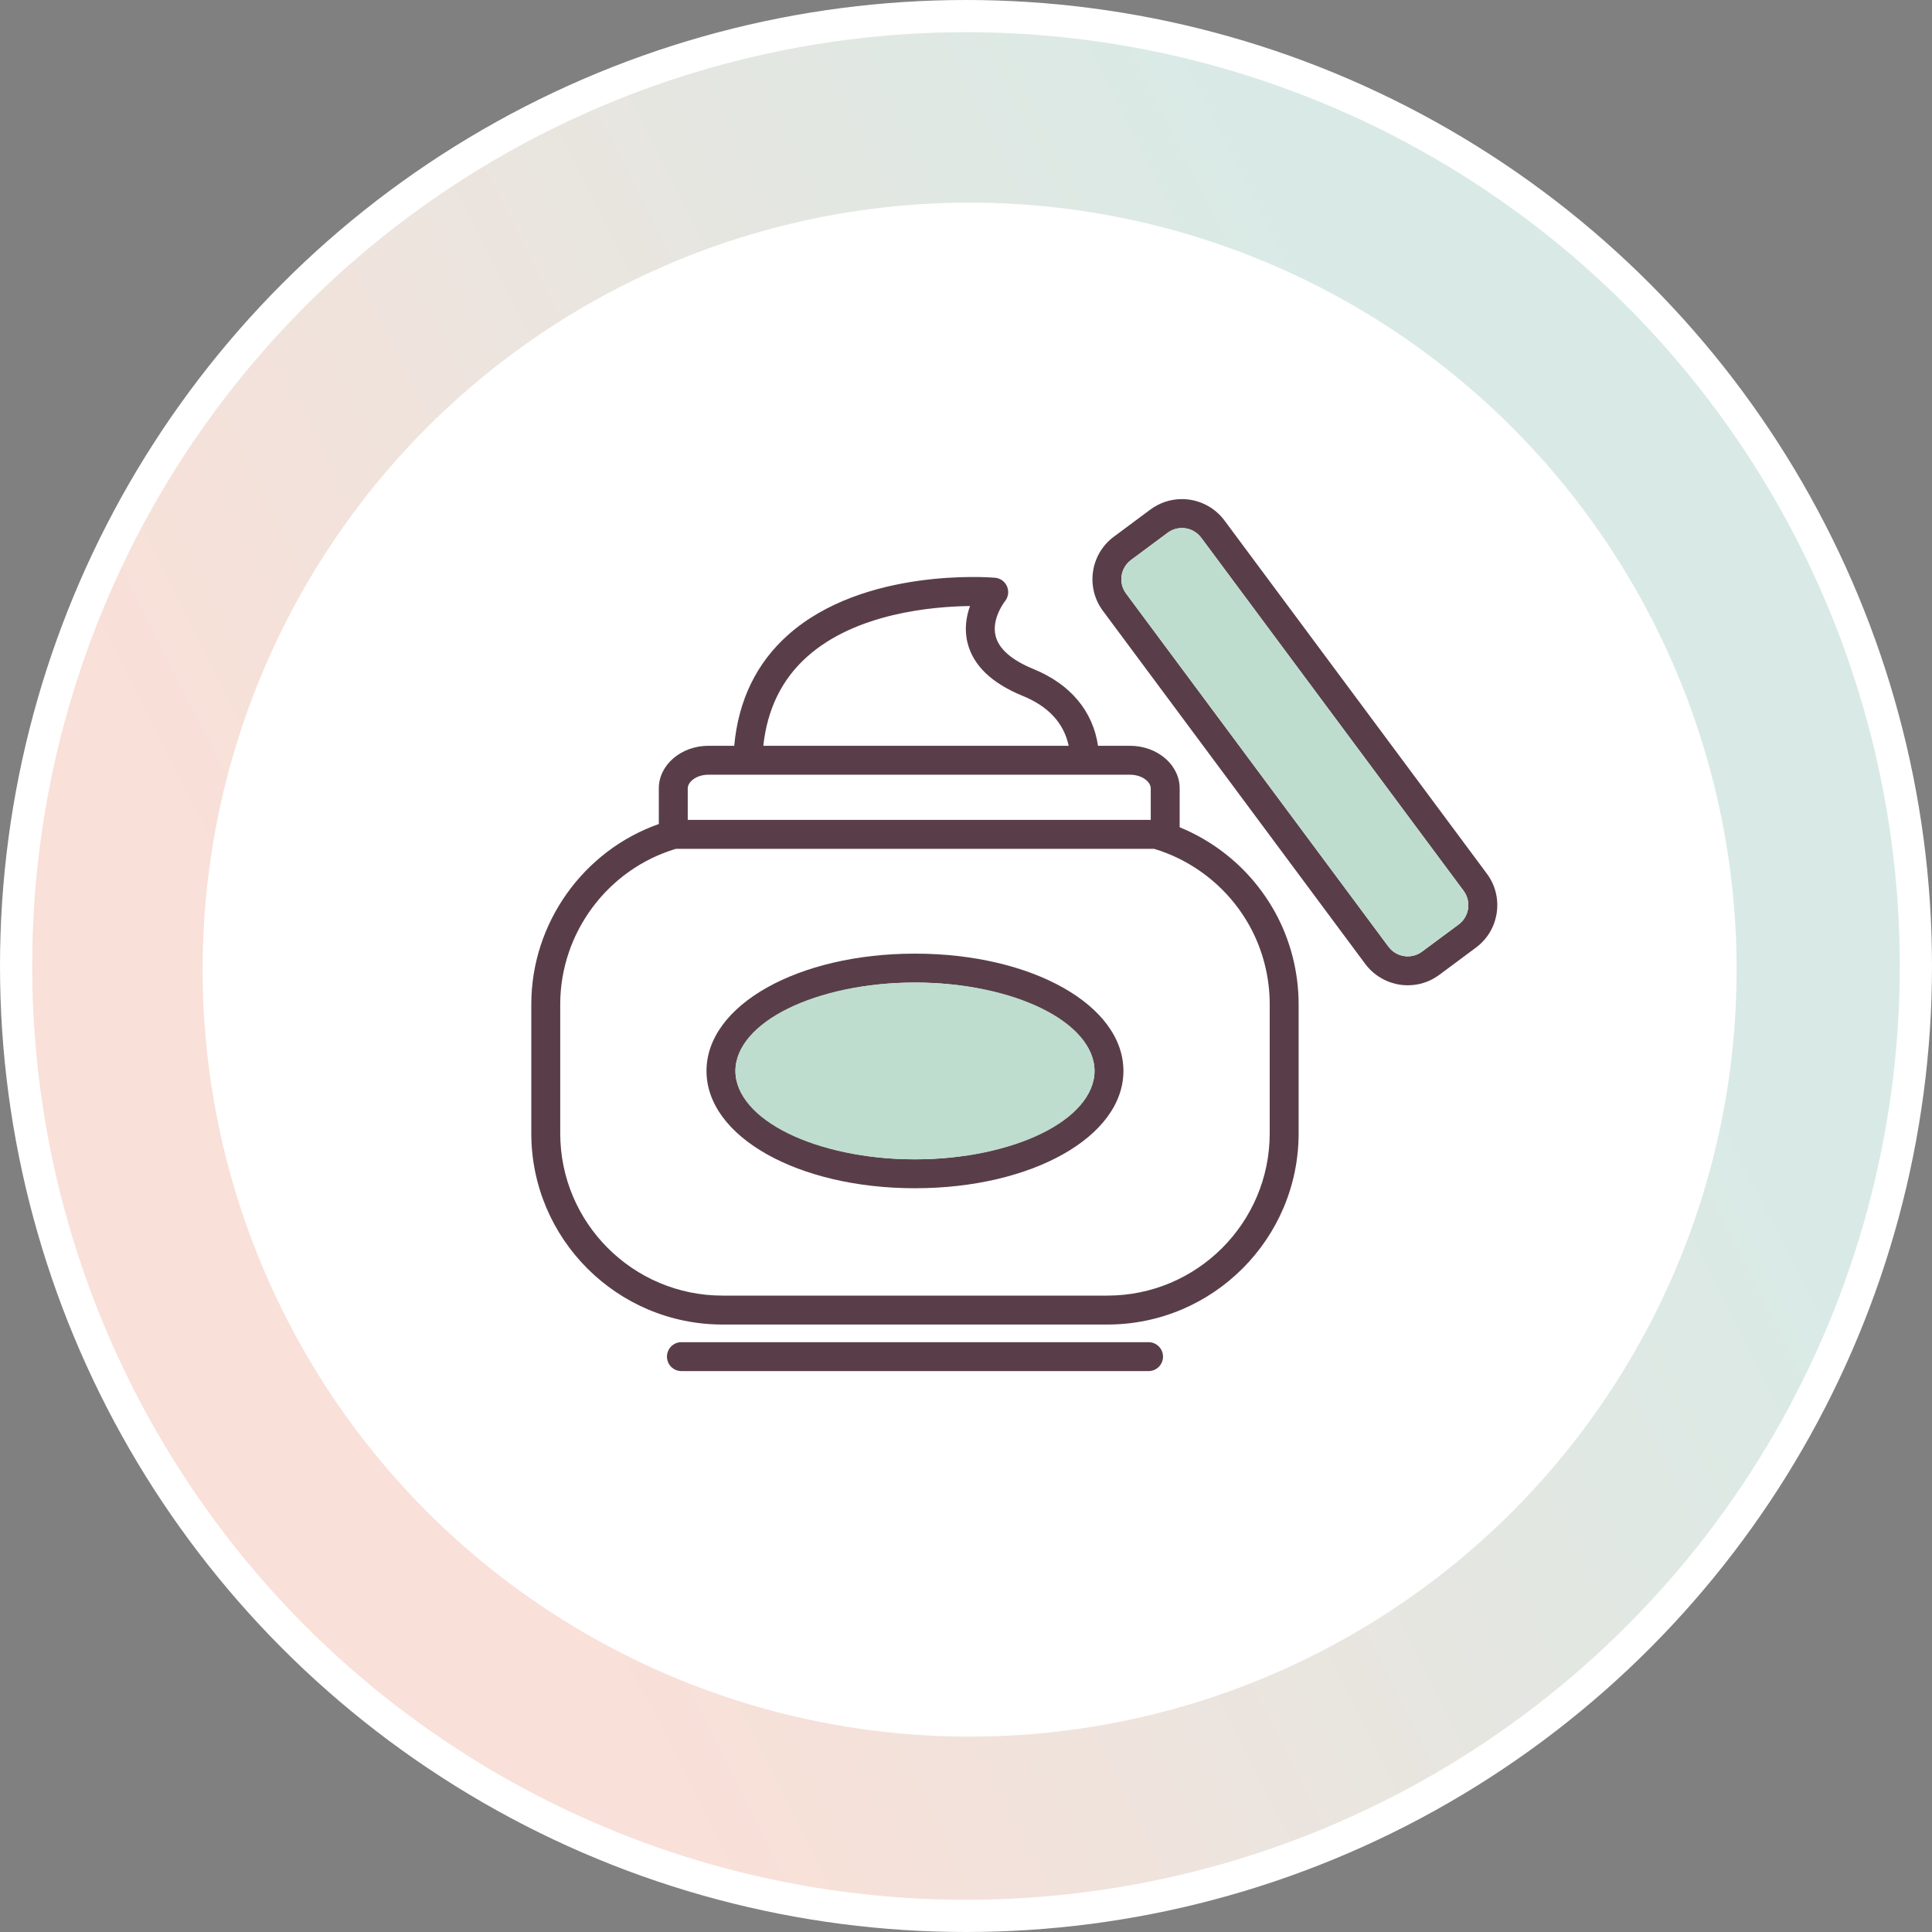
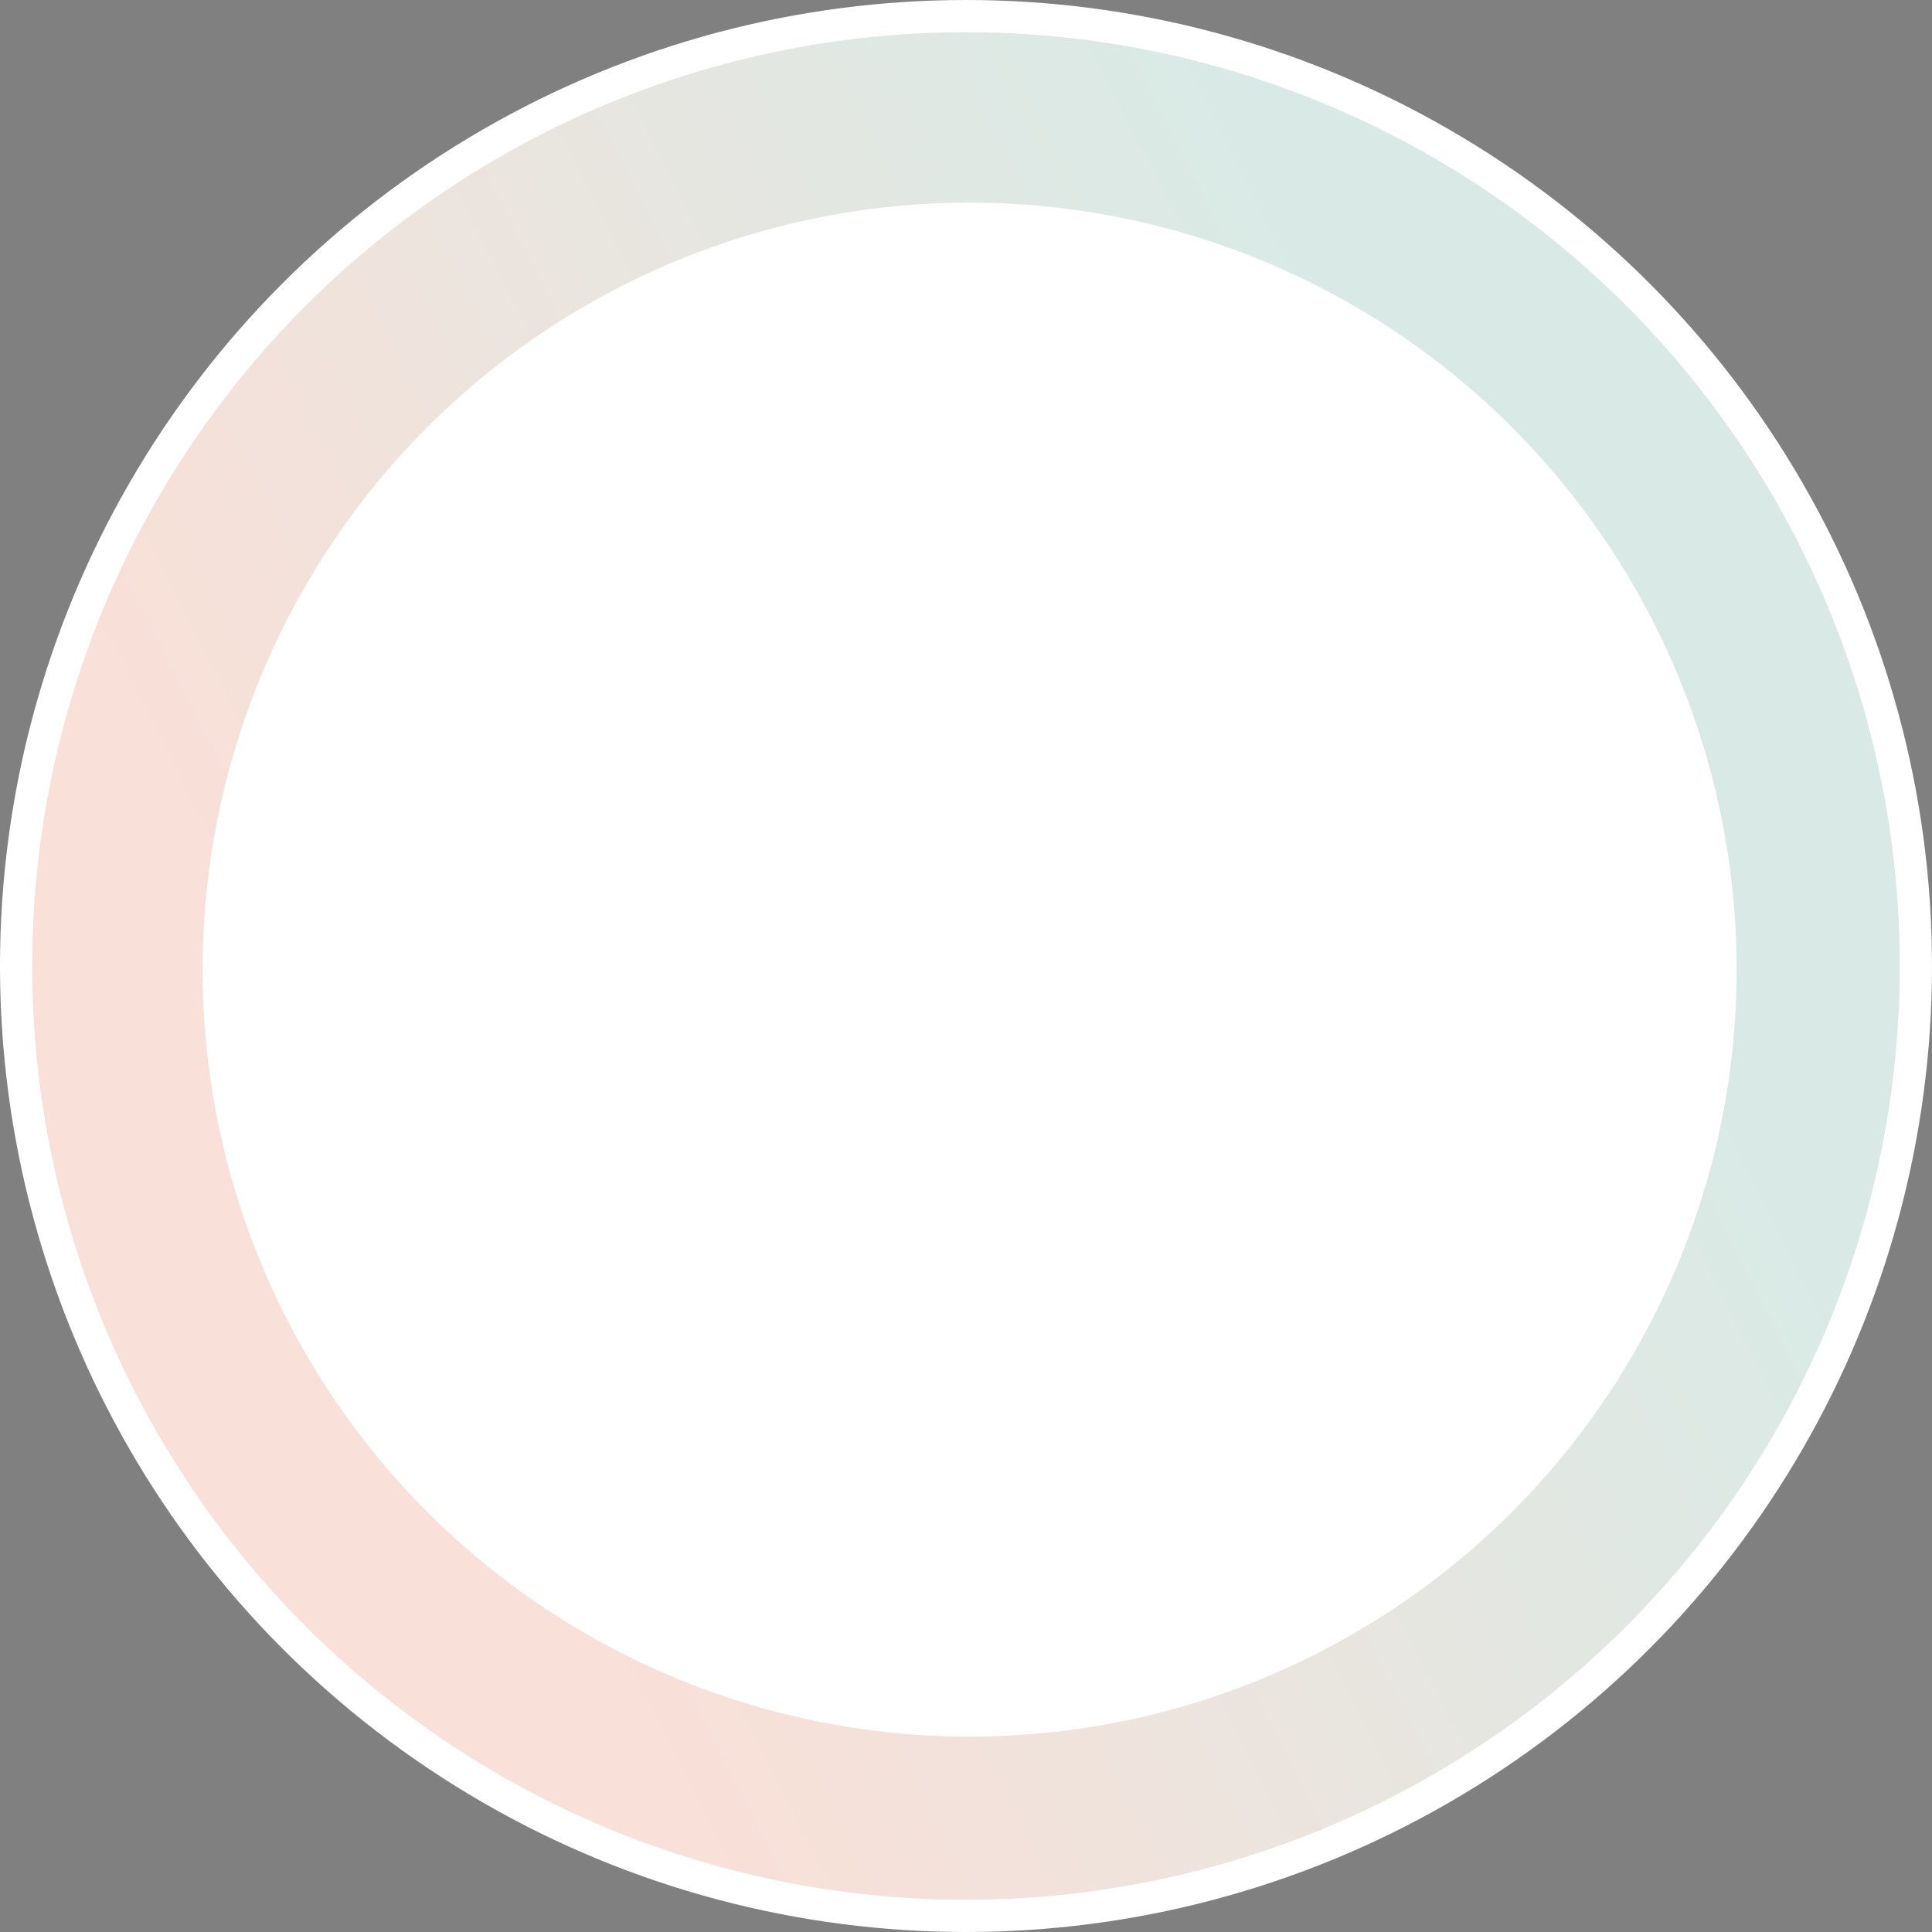
<svg xmlns="http://www.w3.org/2000/svg" width="120" height="120" viewBox="0 0 120 120" fill="none">
  <rect x="0" y="0" width="120" height="120" fill="#808080" stroke="none" />
  <circle cx="60" cy="60" r="59" fill="url(#paint0_linear_1849_6277)" stroke="white" stroke-width="2" />
  <circle cx="60.224" cy="60.225" r="47.64" fill="white" />
  <mask id="mask0_1849_6277" style="mask-type:alpha" maskUnits="userSpaceOnUse" x="12" y="12" width="96" height="96">
    <circle cx="60.226" cy="60.225" r="47.64" fill="white" />
  </mask>
  <g mask="url(#mask0_1849_6277)">
</g>
  <g clip-path="url(#clip0_1849_6277)">
    <path d="M92.348 54.26L76.053 32.327C75.435 31.495 74.449 31 73.412 31C72.701 31 72.024 31.226 71.451 31.649L69.18 33.338C67.725 34.419 67.419 36.482 68.503 37.94L84.797 59.871C85.416 60.702 86.401 61.198 87.438 61.198C88.149 61.198 88.827 60.974 89.399 60.548L91.671 58.859C92.376 58.336 92.836 57.569 92.964 56.701C93.092 55.831 92.874 54.964 92.348 54.26ZM90.6 57.42L88.326 59.106C88.067 59.298 87.762 59.401 87.438 59.401C86.961 59.401 86.525 59.183 86.24 58.8L69.942 36.867C69.452 36.208 69.591 35.271 70.25 34.781L72.524 33.092C72.784 32.899 73.089 32.797 73.412 32.797C73.89 32.797 74.326 33.017 74.611 33.4L90.908 55.331C91.398 55.993 91.26 56.927 90.6 57.42Z" fill="#593E49" />
    <path d="M90.6 57.42L88.326 59.106C88.067 59.298 87.762 59.401 87.438 59.401C86.961 59.401 86.525 59.183 86.24 58.801L69.942 36.867C69.452 36.208 69.591 35.271 70.25 34.781L72.524 33.092C72.784 32.899 73.089 32.797 73.412 32.797C73.89 32.797 74.326 33.017 74.611 33.4L90.908 55.331C91.398 55.993 91.26 56.927 90.6 57.42Z" fill="#BEDDCF" />
    <path d="M79.187 56.642C78.943 56.206 78.679 55.792 78.404 55.415C77.103 53.616 75.309 52.215 73.271 51.383V48.968C73.271 47.51 71.888 46.322 70.186 46.322H68.2C67.882 44.166 66.483 42.493 64.191 41.556C62.841 41.002 62.05 40.316 61.843 39.516C61.563 38.433 62.412 37.355 62.417 37.347C62.628 37.09 62.679 36.736 62.551 36.428C62.42 36.12 62.13 35.91 61.799 35.884C61.468 35.856 53.64 35.248 48.938 39.444C46.982 41.189 45.863 43.499 45.604 46.322H44.005C42.304 46.322 40.92 47.51 40.92 48.968V51.181C36.224 52.836 33 57.345 33 62.376V70.396C33 76.943 38.325 82.269 44.873 82.269H68.785C75.335 82.269 80.66 76.943 80.66 70.396V62.376C80.66 60.374 80.152 58.392 79.187 56.642ZM50.132 40.789C53.152 38.086 57.906 37.67 60.249 37.642C60.018 38.284 59.882 39.092 60.1 39.947C60.451 41.335 61.599 42.436 63.513 43.219C65.123 43.874 66.082 44.918 66.377 46.322H47.411C47.655 44.043 48.569 42.182 50.132 40.789ZM42.717 48.968C42.717 48.568 43.245 48.119 44.005 48.119H70.186C70.946 48.119 71.475 48.568 71.475 48.968V50.926H42.717V48.968ZM78.864 70.396C78.864 75.953 74.344 80.472 68.785 80.472H44.873C39.316 80.472 34.797 75.953 34.797 70.396V62.376C34.797 57.943 37.743 53.988 41.98 52.723H71.683C73.787 53.352 75.656 54.681 76.952 56.47C77.185 56.791 77.408 57.142 77.616 57.512C78.433 58.995 78.864 60.677 78.864 62.376V70.396Z" fill="#593E49" />
    <path d="M72.237 84.263C72.237 84.761 71.834 85.161 71.339 85.161H42.324C41.826 85.161 41.426 84.761 41.426 84.263C41.426 83.765 41.826 83.365 42.324 83.365H71.339C71.834 83.365 72.237 83.767 72.237 84.263Z" fill="#593E49" />
    <path d="M56.83 59.232C49.569 59.232 43.882 62.432 43.882 66.518C43.882 70.604 49.569 73.804 56.83 73.804C64.091 73.804 69.778 70.604 69.778 66.518C69.778 62.432 64.091 59.232 56.83 59.232ZM56.83 72.008C50.786 72.008 45.679 69.495 45.679 66.518C45.679 63.541 50.786 61.028 56.83 61.028C62.874 61.028 67.982 63.543 67.982 66.518C67.982 69.493 62.874 72.008 56.83 72.008Z" fill="#593E49" />
    <path d="M56.83 72.008C62.989 72.008 67.982 69.55 67.982 66.518C67.982 63.486 62.989 61.028 56.83 61.028C50.671 61.028 45.679 63.486 45.679 66.518C45.679 69.55 50.671 72.008 56.83 72.008Z" fill="#BEDDCF" />
  </g>
  <defs>
    <linearGradient id="paint0_linear_1849_6277" x1="120" y1="-7.07223e-06" x2="-23.888" y2="72.761" gradientUnits="userSpaceOnUse">
      <stop offset="0.26" stop-color="#D9EAE6" />
      <stop offset="0.745" stop-color="#F9E0D8" />
    </linearGradient>
    <clipPath id="clip0_1849_6277">
-       <rect width="60" height="54.161" fill="white" transform="translate(33 31)" />
-     </clipPath>
+       </clipPath>
  </defs>
</svg>